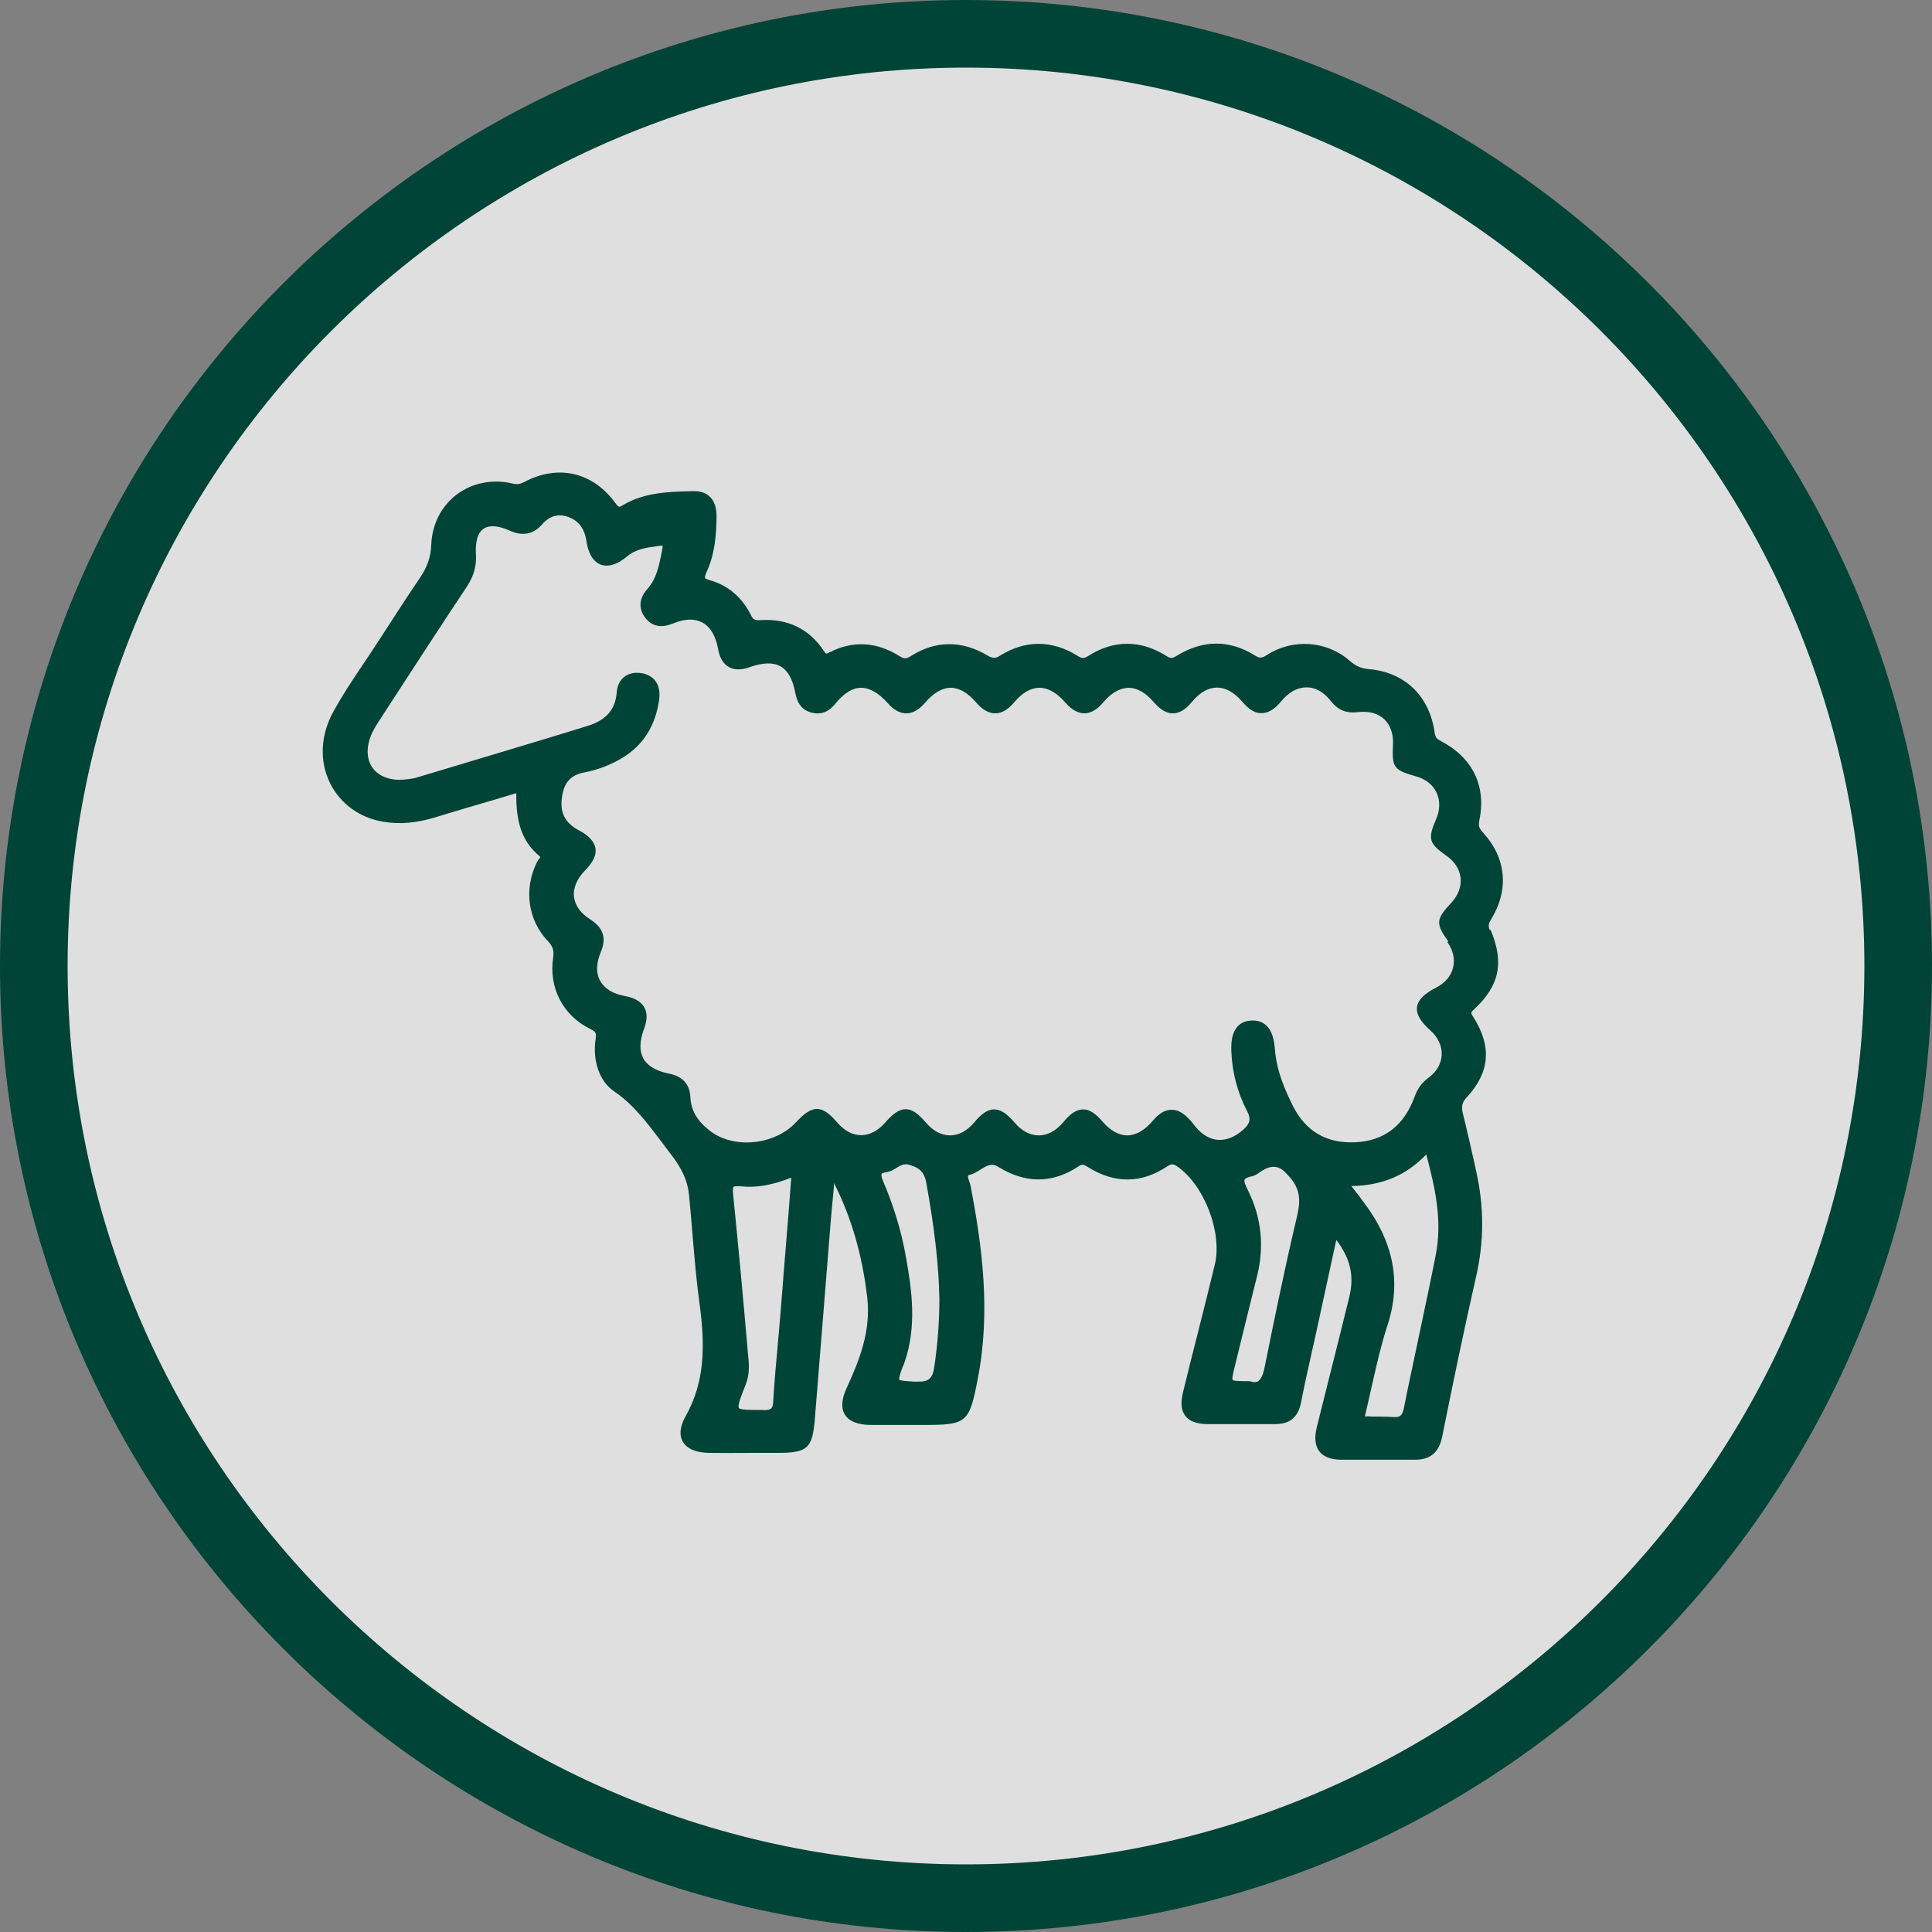
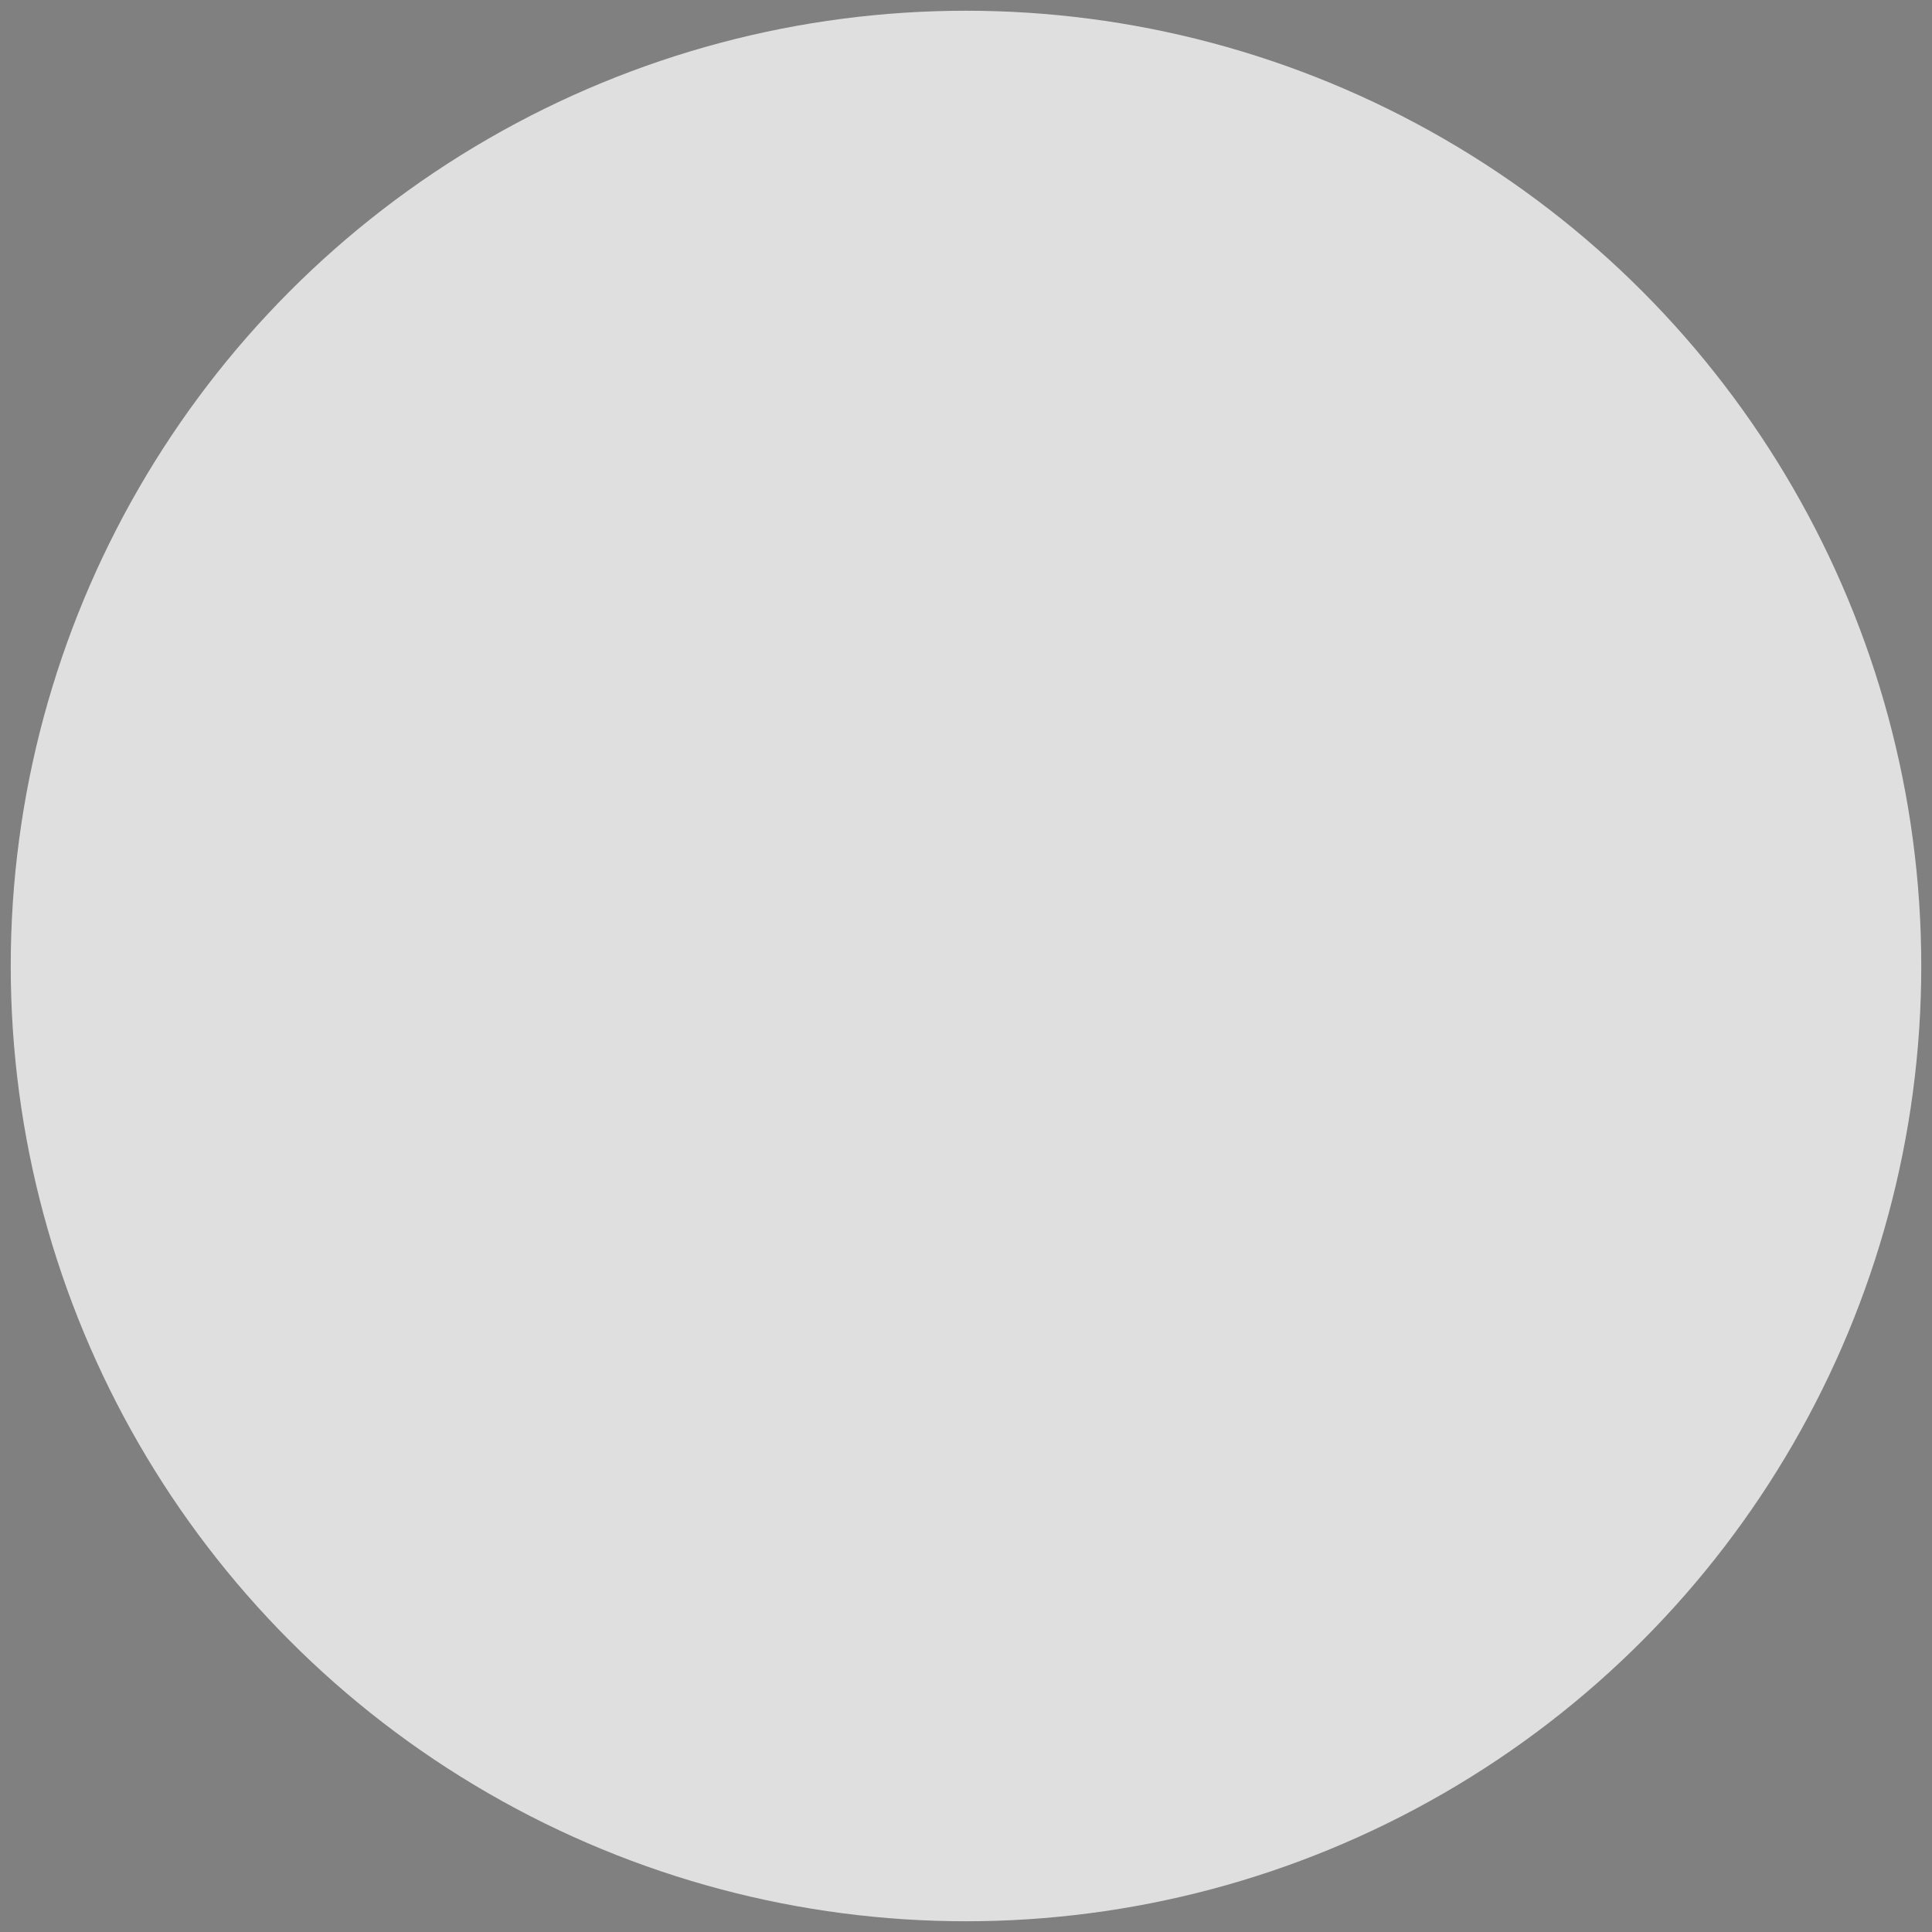
<svg xmlns="http://www.w3.org/2000/svg" id="Layer_1" version="1.1" viewBox="0 0 90 90">
  <rect x="0" y="0" width="90" height="90" fill="#808080" stroke="none" />
  <defs>
    <style>
      .st0 {
        fill: #004438;
      }

      .st1 {
        fill: #fff;
        opacity: .75;
      }
    </style>
  </defs>
  <circle class="st1" cx="45" cy="45" r="44.5" />
-   <path class="st0" d="M45,90C20.19,90,0,69.81,0,45S20.19,0,45,0s45,20.19,45,45-20.19,45-45,45ZM45,3.15C21.93,3.15,3.15,21.93,3.15,45s18.77,41.85,41.85,41.85,41.85-18.77,41.85-41.85S68.07,3.15,45,3.15Z" />
-   <path class="st0" d="M69.4,43.33c-.08-.2-.06-.31.06-.5.85-1.39.71-2.86-.38-4.05-.16-.17-.22-.29-.17-.54.34-1.62-.3-2.94-1.79-3.72-.19-.1-.26-.17-.29-.4-.24-1.7-1.38-2.8-3.06-2.95-.36-.03-.61-.14-.91-.4-1.07-.93-2.65-1.03-3.84-.26-.23.15-.33.17-.57.02-1.16-.73-2.41-.73-3.6,0-.23.14-.3.16-.51.03-1.2-.76-2.47-.76-3.65,0-.21.13-.29.12-.51-.02-1.18-.73-2.42-.73-3.59,0-.23.14-.33.14-.58,0-1.2-.72-2.44-.71-3.59.03-.21.13-.29.13-.51,0-1.08-.68-2.18-.74-3.27-.18-.16.08-.16.08-.25-.05-.69-1.05-1.7-1.54-3-1.45-.22.01-.31-.03-.4-.22-.42-.85-1.08-1.41-1.95-1.65-.17-.05-.2-.09-.2-.1,0-.02-.01-.07.06-.24.41-.87.47-1.78.48-2.64,0-.38-.1-.69-.3-.89-.19-.19-.45-.28-.8-.27h-.09c-1.07.03-2.18.06-3.17.65-.18.11-.2.11-.35-.09-1.04-1.44-2.66-1.82-4.22-1-.2.1-.33.14-.55.09-.95-.23-1.9-.04-2.63.51-.72.55-1.14,1.38-1.18,2.33-.02.57-.18,1.04-.53,1.55-.61.9-1.21,1.83-1.79,2.73l-.32.49c-.18.28-.37.56-.56.84-.47.7-.95,1.42-1.36,2.17-.6,1.09-.66,2.3-.16,3.32.47.96,1.38,1.63,2.49,1.81.76.13,1.54.06,2.4-.2.93-.29,1.87-.56,2.82-.84l.97-.29c-.01,1.22.19,2.19,1.08,2.93.03.03.04.04.04.04,0,.02-.05.08-.07.11-.03.05-.07.09-.09.14-.62,1.25-.42,2.7.52,3.68.23.24.28.43.24.75-.22,1.41.46,2.72,1.74,3.34.24.12.27.18.24.42-.16,1.06.17,2.01.86,2.48.89.61,1.49,1.41,2.13,2.25.15.2.31.41.46.61.57.72.84,1.32.9,2,.06.6.11,1.21.16,1.81.09,1.06.18,2.16.33,3.24.26,1.97.25,3.61-.65,5.22-.33.59-.26.98-.13,1.19.19.33.61.51,1.21.52.78.01,1.55,0,2.33,0h.89c1.38,0,1.61-.21,1.72-1.6l.34-4.22c.14-1.75.28-3.49.42-5.24.04-.46.09-.92.13-1.38v-.13c.82,1.62,1.32,3.37,1.55,5.34.18,1.57-.38,2.95-.97,4.23-.23.51-.26.92-.07,1.22.19.31.59.47,1.18.48.57,0,1.14,0,1.7,0h.73c2.08,0,2.18-.08,2.58-2.16.61-3.14.2-6.18-.34-8.99-.01-.06-.03-.13-.06-.2-.03-.08-.08-.23-.05-.27,0,0,.02-.02.06-.03.19-.04.36-.15.52-.25.32-.2.53-.31.83-.12,1.26.78,2.51.78,3.72-.02.18-.12.24-.1.44.02,1.25.79,2.5.78,3.71-.03.19-.12.27-.12.45,0,1.27.87,2.12,3.09,1.76,4.58-.26,1.08-.53,2.15-.8,3.22-.23.91-.46,1.81-.68,2.72-.12.5-.09.86.11,1.11.19.25.52.37,1.01.38.52,0,1.04,0,1.57,0,.53,0,1.05,0,1.58,0h.03c.68,0,1.07-.33,1.2-1.02.14-.73.31-1.48.47-2.2.07-.31.14-.62.21-.94l.96-4.42c.66.87.84,1.67.61,2.64-.33,1.34-.66,2.67-1,4.01l-.52,2.08c-.12.48-.08.86.12,1.12.19.25.53.38,1,.39.59,0,1.18,0,1.78,0,.55,0,1.1,0,1.65,0h.03c.71,0,1.11-.34,1.26-1.06.49-2.44,1.01-4.96,1.58-7.46.38-1.65.38-3.27,0-4.95l-.11-.5c-.16-.7-.32-1.43-.5-2.14-.09-.35-.04-.55.2-.8,1.05-1.14,1.15-2.35.29-3.7-.13-.2-.14-.22.03-.37,1.18-1.1,1.41-2.17.77-3.7ZM35.53,65.68c-.58,0-1.04.01-1.11-.09-.07-.11.1-.55.32-1.1.2-.5.15-.99.1-1.46l-.02-.23c-.22-2.56-.44-4.9-.67-7.17-.02-.19-.01-.31.02-.34.01-.01.05-.03.16-.03.04,0,.09,0,.15,0,.73.08,1.47-.04,2.38-.4l-.13,1.69c-.13,1.57-.25,3.08-.37,4.6-.04.5-.09,1-.13,1.5-.08.86-.16,1.75-.21,2.63-.02.34-.09.41-.47.41ZM67.42,43.88c.27.38.37.8.27,1.19-.09.39-.37.72-.78.93-.58.3-.86.59-.9.92-.04.32.16.67.62,1.08.36.32.55.73.53,1.14-.02.41-.23.78-.61,1.06-.31.23-.52.51-.66.91-.49,1.33-1.41,2.03-2.73,2.1-1.35.07-2.33-.5-2.93-1.69-.37-.74-.76-1.62-.84-2.64-.03-.33-.1-1.34-1.03-1.34-.02,0-.04,0-.05,0-.99.04-.96,1.08-.95,1.43h0c.04,1,.29,1.94.74,2.8.18.35.14.57-.19.86-.37.33-.77.49-1.15.47-.38-.02-.75-.23-1.06-.6-.04-.05-.08-.1-.11-.14-.05-.07-.1-.13-.16-.19-.29-.32-.58-.49-.87-.47-.29,0-.57.17-.85.5-.38.45-.79.69-1.2.69h0c-.39,0-.78-.22-1.14-.63-.34-.4-.62-.58-.91-.58h0c-.3,0-.59.18-.93.6-.34.4-.73.61-1.14.61h0c-.4,0-.79-.2-1.12-.59-.37-.43-.66-.62-.96-.62h0c-.29,0-.57.18-.93.61-.33.39-.72.6-1.12.6-.42,0-.8-.21-1.14-.61-.36-.42-.64-.61-.93-.61h0c-.29,0-.58.19-.96.63-.32.37-.72.58-1.11.58h0c-.4,0-.78-.2-1.1-.57-.34-.39-.63-.65-.96-.65-.33,0-.63.25-.98.62-.99,1.07-2.91,1.26-4.02.39-.59-.46-.87-.95-.9-1.56-.03-.61-.36-.97-1.01-1.1-.59-.12-.99-.36-1.18-.7-.19-.35-.18-.81.03-1.38.16-.41.16-.75.01-1.01-.15-.26-.45-.44-.89-.52-.57-.1-.97-.35-1.17-.72-.19-.35-.18-.8.03-1.31.29-.68.13-1.15-.51-1.56-.43-.28-.68-.63-.73-1.03-.05-.42.14-.85.53-1.25.36-.37.52-.7.47-1.01-.05-.31-.3-.59-.77-.84-.63-.33-.88-.8-.8-1.47.08-.74.4-1.11,1.06-1.23.63-.12,1.22-.35,1.77-.68.97-.59,1.55-1.51,1.71-2.74.04-.34-.02-.63-.18-.84-.15-.2-.39-.33-.69-.37-.06,0-.11-.01-.17-.01-.23,0-.44.07-.6.2-.2.16-.32.41-.34.71-.06.8-.49,1.3-1.37,1.57-2.36.73-4.76,1.44-7.08,2.14l-.9.27c-.18.05-.38.07-.6.09-.61.04-1.12-.15-1.41-.53-.29-.39-.32-.95-.09-1.52.1-.25.25-.49.4-.72l.59-.91c1.13-1.74,2.3-3.54,3.47-5.3.33-.5.47-.98.43-1.56-.03-.57.09-.97.36-1.15.26-.18.68-.15,1.19.08.62.28,1.12.19,1.53-.28.36-.41.77-.52,1.24-.34.48.18.74.54.83,1.12.11.73.42,1,.66,1.09.24.09.65.1,1.22-.37.41-.35.91-.42,1.43-.49l.15-.02c.06,0,.09,0,.09,0,0,.04-.01.14-.02.17l-.04.21c-.12.6-.24,1.17-.64,1.62-.51.57-.34,1.06-.11,1.36.42.54.96.4,1.33.25.52-.21.97-.22,1.33-.03.37.2.62.62.73,1.22.07.42.24.7.5.85.26.15.59.15,1,0,.6-.21,1.07-.22,1.41-.03.34.19.57.61.69,1.24.06.32.2.76.73.91.59.16.94-.16,1.15-.43.39-.47.78-.72,1.18-.72.41,0,.82.24,1.25.72.27.31.56.47.86.47h0c.3,0,.59-.17.87-.49.39-.46.8-.7,1.2-.7h0c.4,0,.79.23,1.18.68.29.34.59.51.89.51h0c.3,0,.6-.17.88-.51.38-.45.78-.68,1.18-.68h0c.41,0,.81.23,1.21.69.28.33.6.5.88.5.3,0,.61-.18.89-.52.36-.43.77-.66,1.17-.67h0c.4,0,.8.23,1.16.65.31.36.6.54.91.54h0c.3,0,.6-.18.9-.55.35-.42.75-.65,1.15-.65h0c.41,0,.82.23,1.19.67.3.35.58.53.89.52.31,0,.61-.18.92-.56.35-.42.75-.64,1.17-.64h.02c.4,0,.79.22,1.11.63.35.44.72.59,1.31.52.48-.05.89.06,1.18.33.29.27.44.7.41,1.2-.05,1.06.03,1.17,1.09,1.47.43.12.77.39.94.75.17.37.17.81-.02,1.24-.4.92-.34,1.13.49,1.71.38.27.61.63.65,1.03.04.4-.11.8-.42,1.14-.74.79-.75.98-.15,1.82ZM63.86,65.98c-.09,0-.18,0-.28,0,.1-.41.19-.82.28-1.22.24-1.06.46-2.06.78-3.04.65-2.01.28-3.89-1.14-5.75-.06-.07-.11-.15-.16-.22-.06-.08-.12-.16-.18-.23-.06-.08-.12-.16-.21-.27,1.43-.02,2.55-.49,3.49-1.47.44,1.63.75,3.12.44,4.69-.24,1.22-.5,2.45-.76,3.67-.24,1.15-.49,2.29-.72,3.44-.07.37-.18.46-.54.43-.19-.01-.38-.02-.57-.02-.14,0-.29,0-.44,0ZM57.53,63.62c.15-.61.3-1.23.45-1.84.19-.77.38-1.54.57-2.3.36-1.41.22-2.77-.43-4.06-.09-.18-.18-.38-.14-.47.03-.06.14-.11.32-.15.16-.03.29-.12.41-.21l.08-.05q.64-.41,1.1.09l.14.15c.55.59.56,1.14.4,1.84-.6,2.53-1.12,5.09-1.51,7.03-.05.26-.14.58-.31.69-.09.06-.22.06-.4,0h-.03s-.02,0-.02,0c-.35,0-.69,0-.74-.06-.04-.05.03-.34.11-.66ZM42.08,63.62l.05-.14c.58-1.65.36-3.34.07-4.93-.21-1.21-.58-2.41-1.08-3.57-.08-.2-.06-.27-.05-.29.02-.04.1-.07.21-.08.19-.03.35-.12.49-.21.14-.09.27-.16.41-.16.03,0,.05,0,.08,0,.48.11.79.29.89.86.39,2.16.58,3.83.61,5.42,0,1.03-.08,2.1-.24,3.17-.08.54-.27.69-.8.67h-.16c-.31-.02-.63-.04-.67-.09-.03-.06.07-.36.18-.65Z" />
</svg>